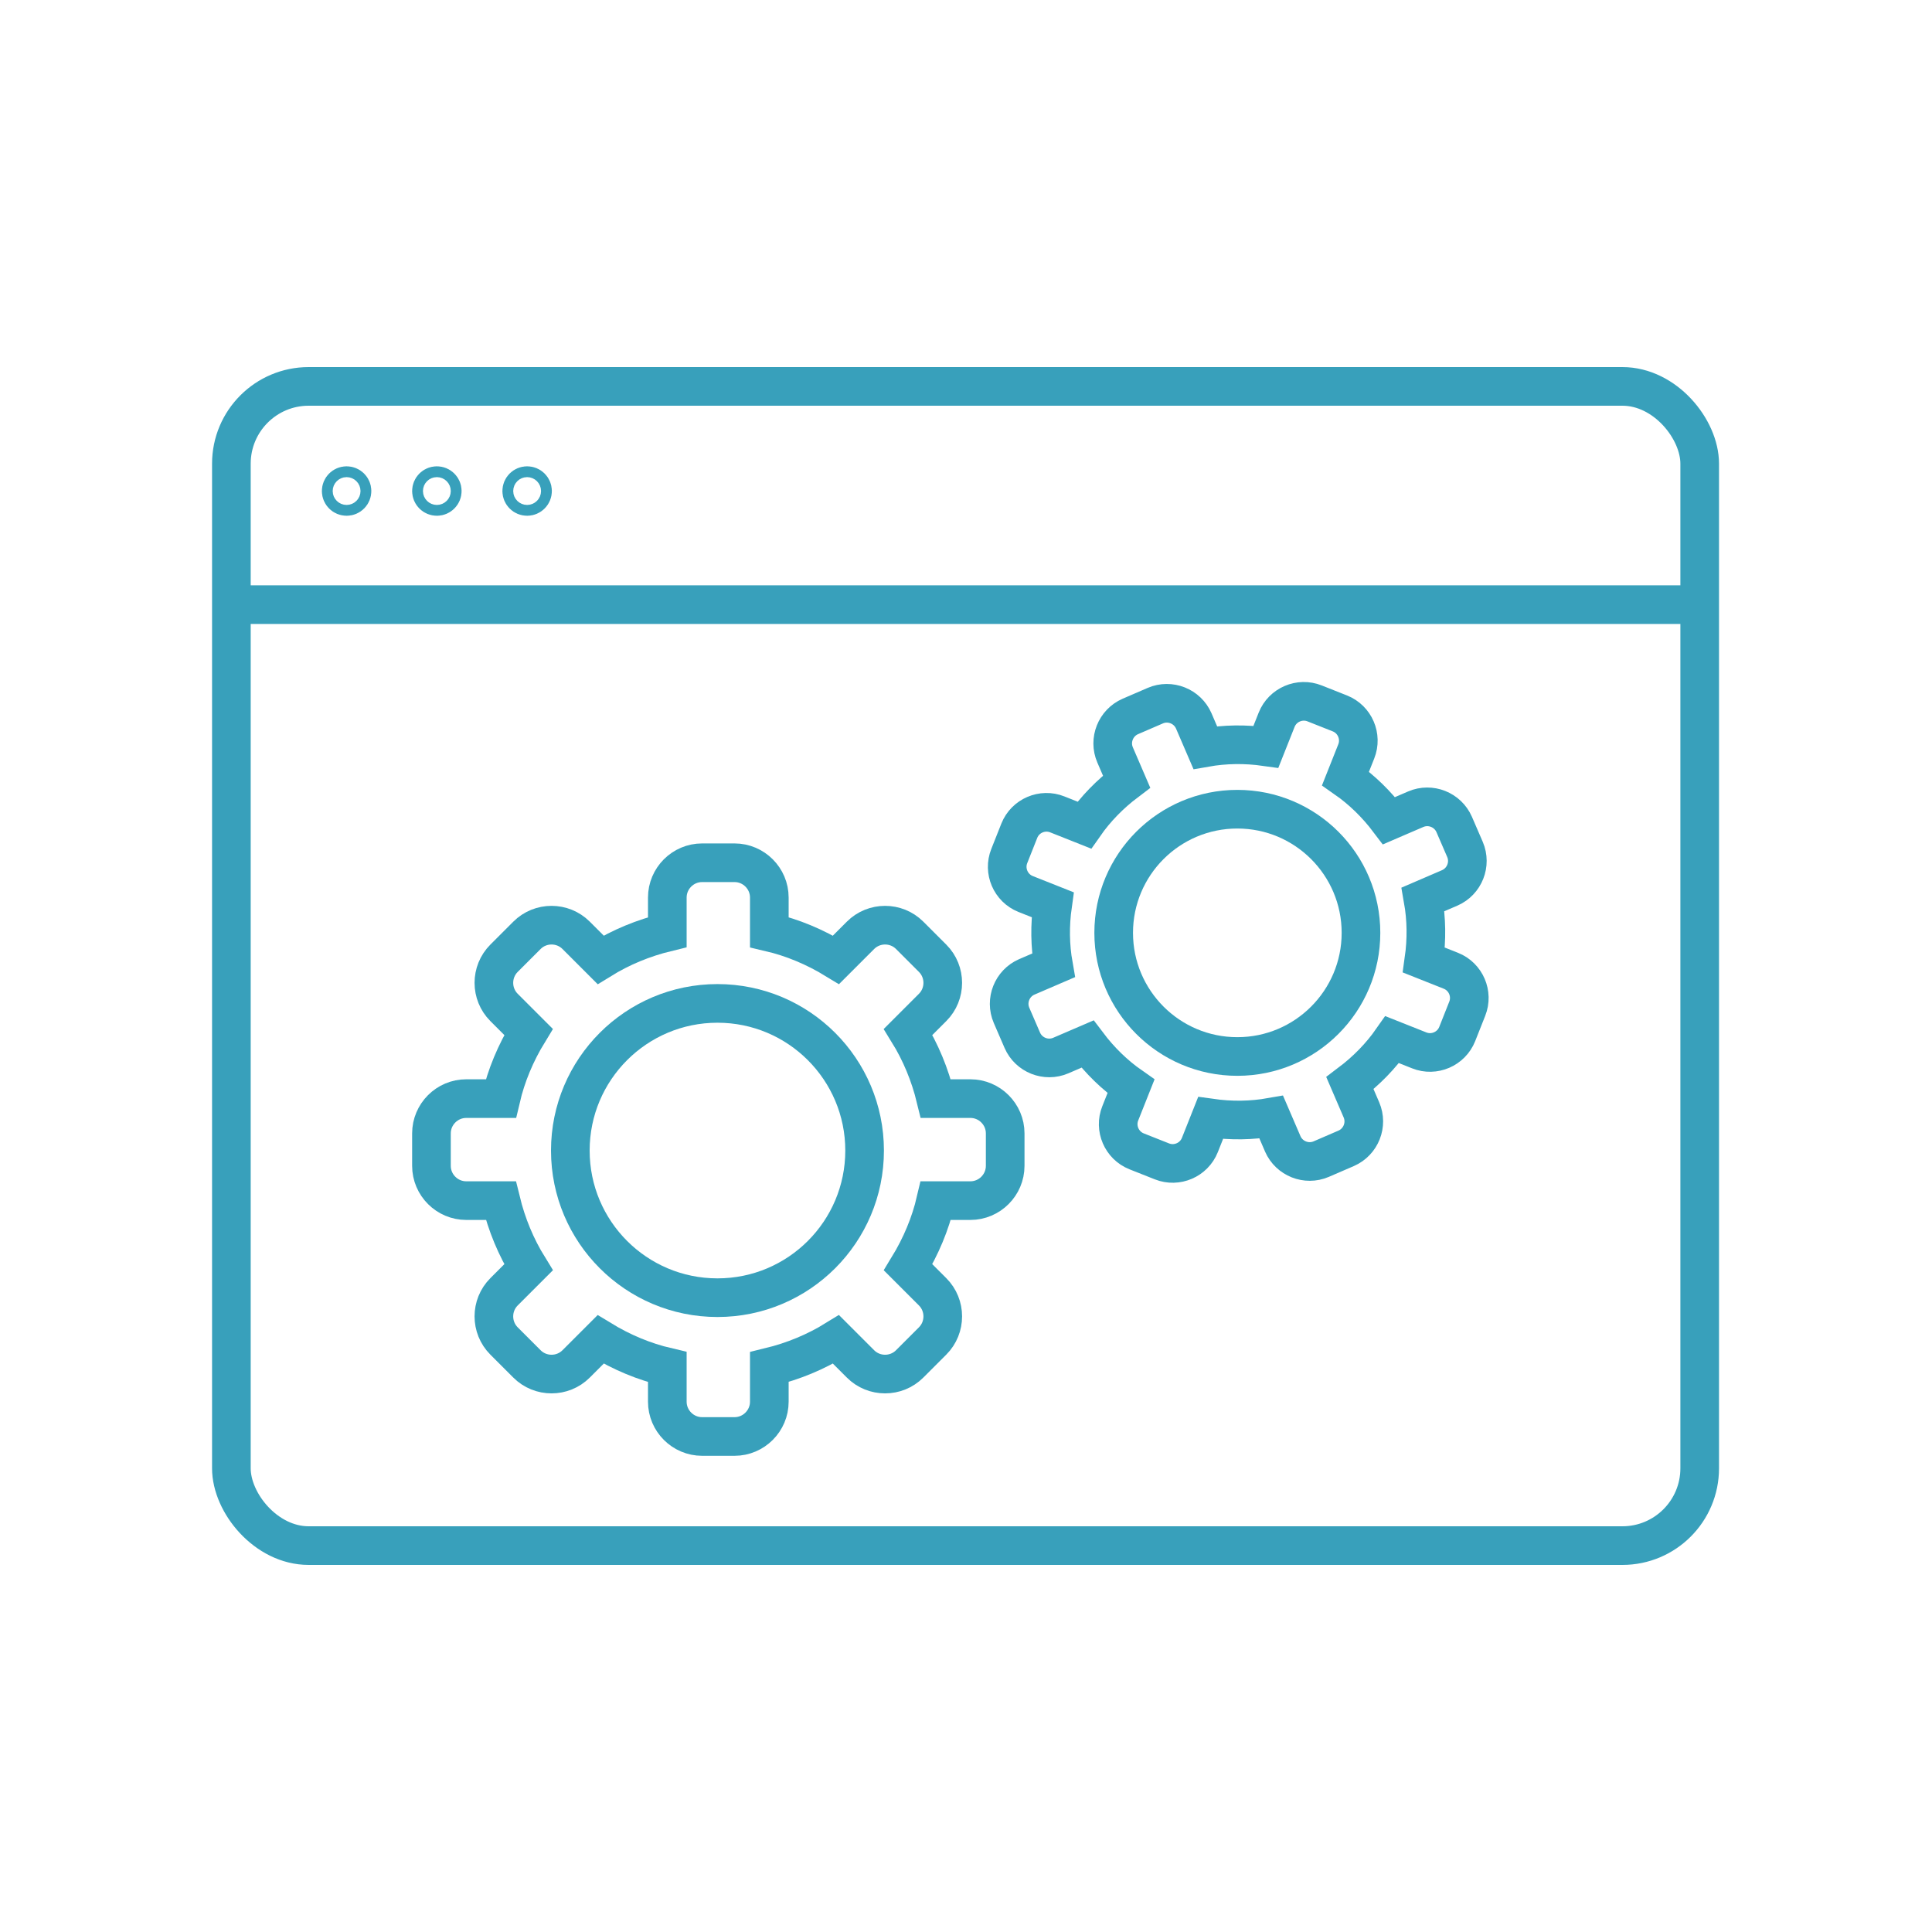
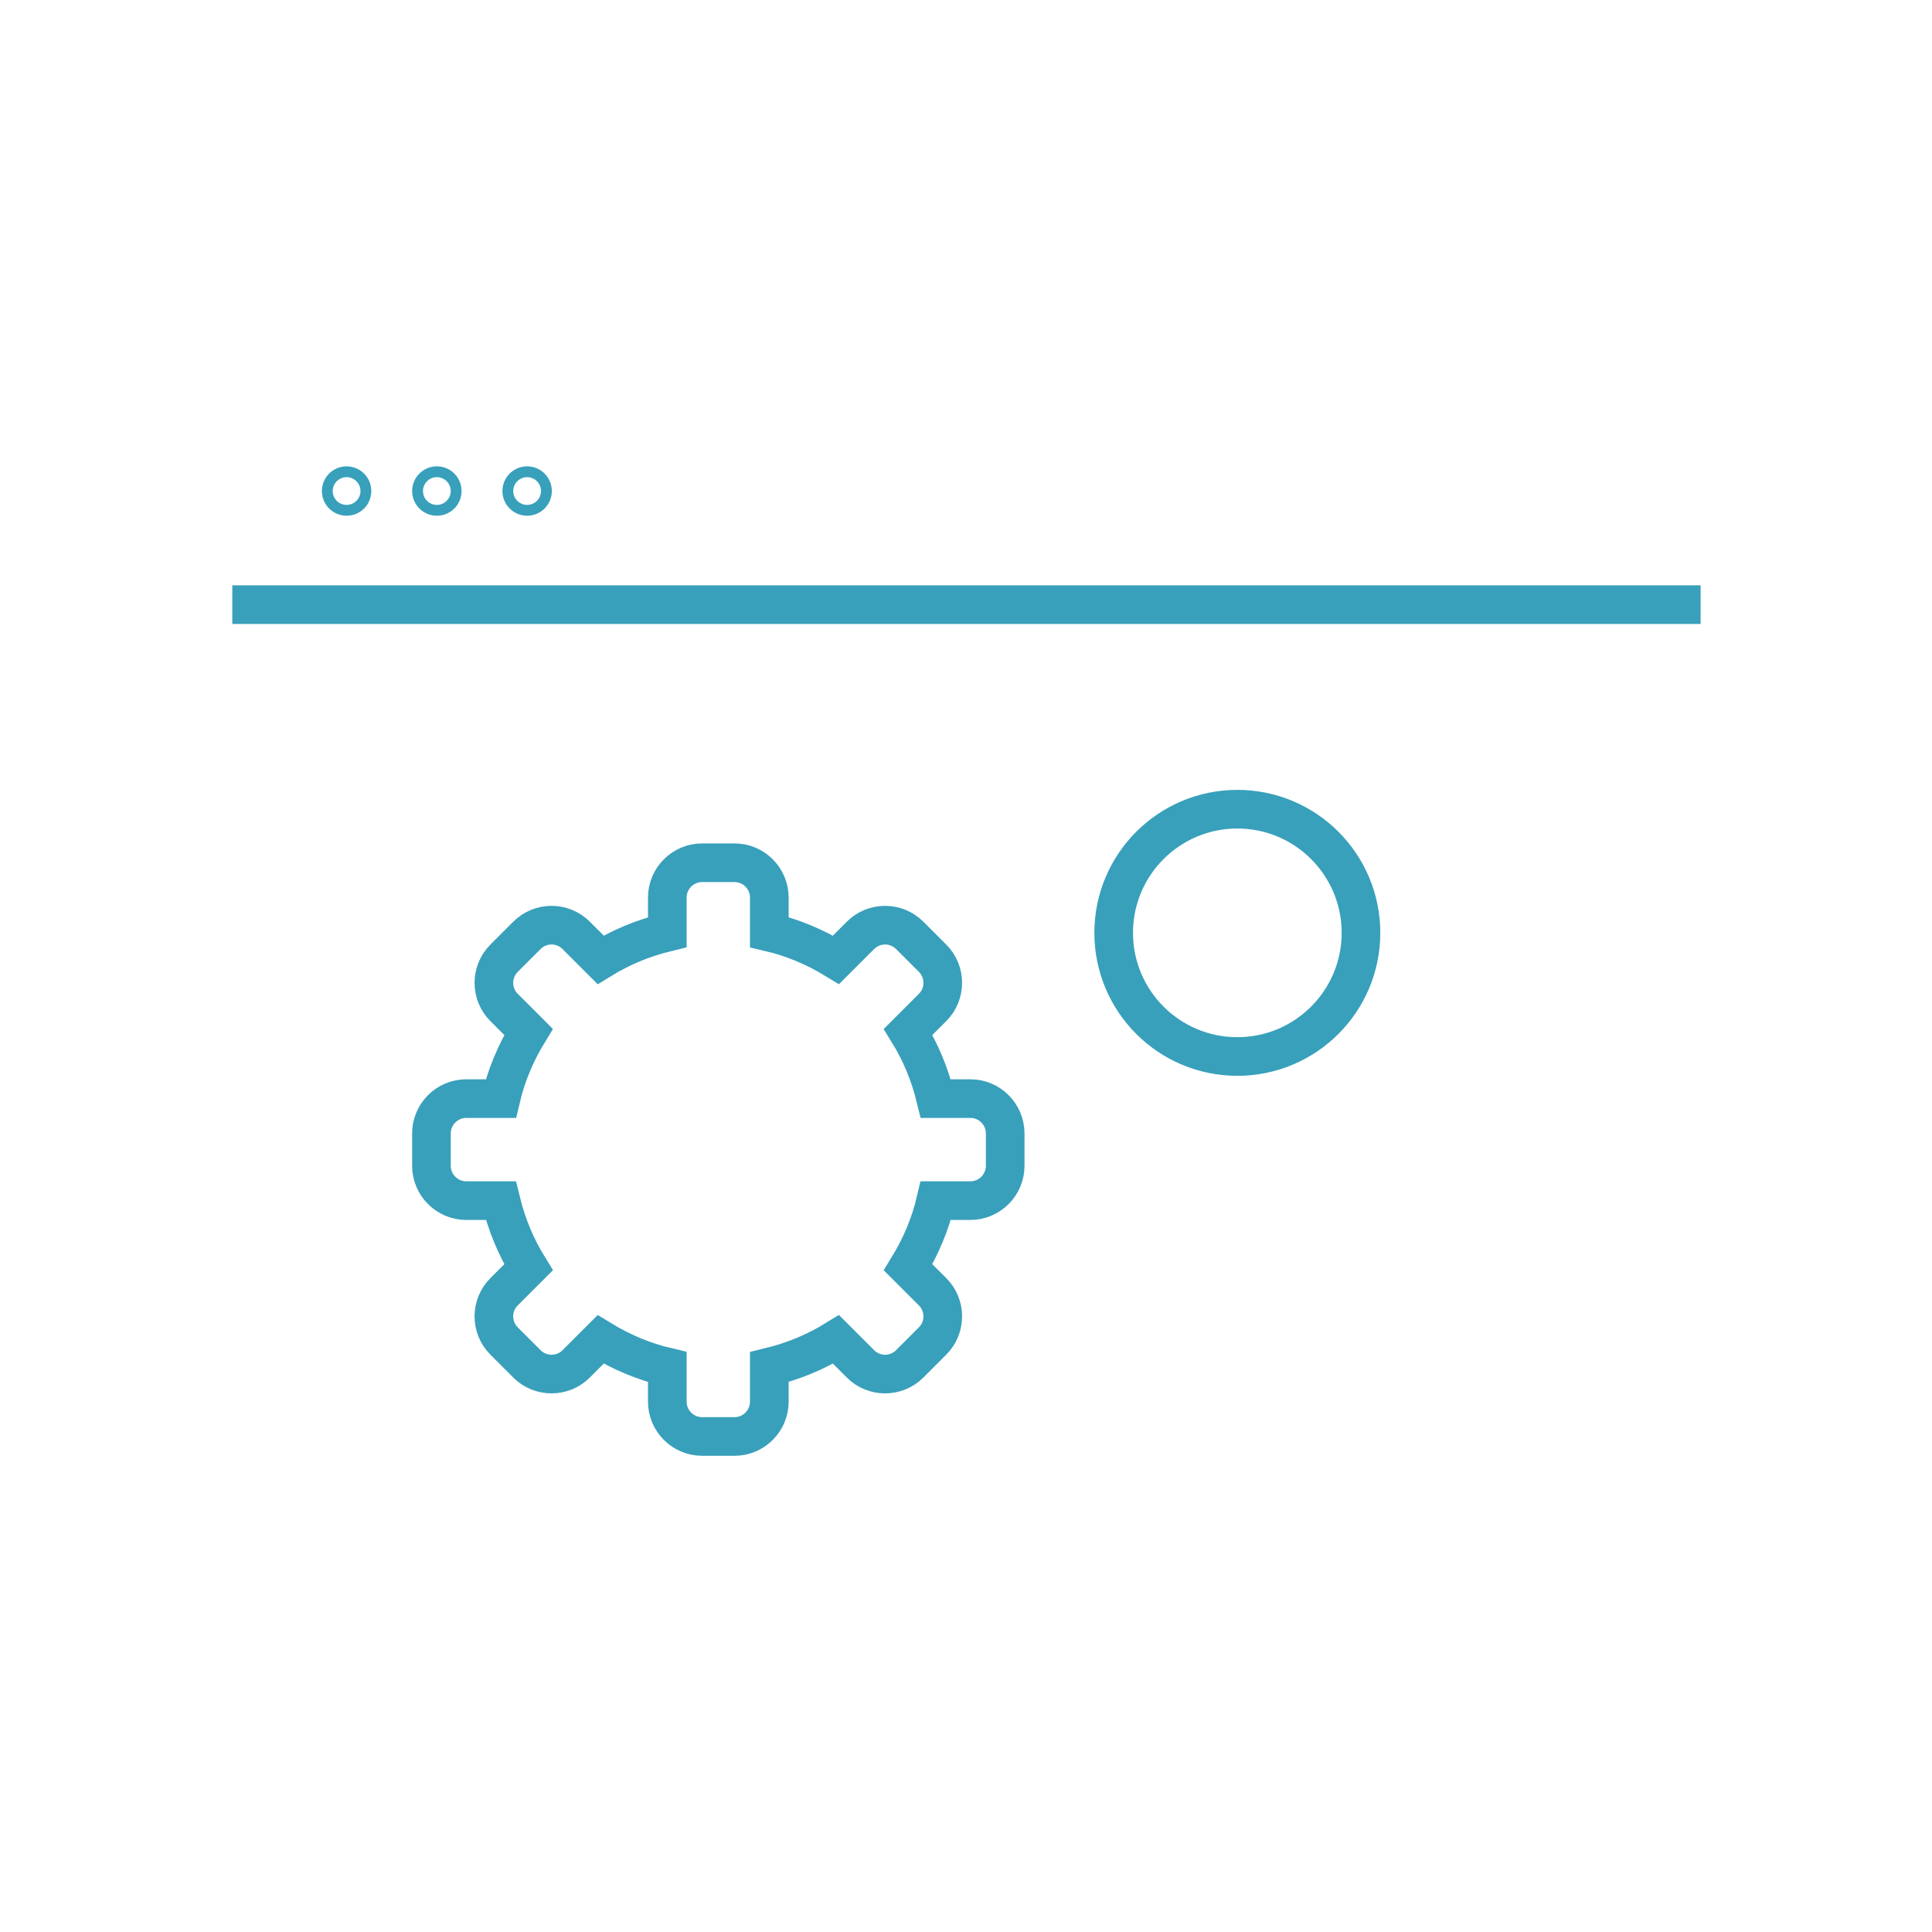
<svg xmlns="http://www.w3.org/2000/svg" id="Layer_1" data-name="Layer 1" viewBox="0 0 250 250" width="720" height="720">
  <defs>
    <style>
      .cls-1, .cls-2 {
        fill: none;
        stroke: #38a0bb;
        stroke-miterlimit: 10;
        stroke-width: 5px;
      }

      .cls-2 {
        stroke-linecap: round;
      }
    </style>
  </defs>
  <g>
-     <path class="cls-2" d="m174.68,140.16l1.49,3.46c.82,1.91-.07,4.14-1.97,4.97l-3.24,1.4c-1.91.82-4.14-.07-4.97-1.97l-1.49-3.46c-2.55.45-5.17.49-7.85.11l-1.39,3.5c-.77,1.93-2.98,2.88-4.91,2.11l-3.28-1.3c-1.93-.77-2.88-2.98-2.11-4.91l1.39-3.5c-2.12-1.48-4-3.31-5.63-5.47l-3.46,1.49c-1.91.82-4.14-.07-4.97-1.97l-1.4-3.24c-.82-1.91.07-4.14,1.97-4.97l3.46-1.49c-.45-2.55-.49-5.17-.11-7.85l-3.5-1.39c-1.93-.77-2.88-2.98-2.11-4.91l1.3-3.28c.77-1.93,2.98-2.88,4.91-2.11l3.5,1.39c1.48-2.12,3.31-4,5.47-5.63l-1.49-3.46c-.82-1.91.07-4.14,1.97-4.97l3.24-1.4c1.91-.82,4.14.07,4.97,1.97,0,0,1.49,3.46,1.49,3.46,2.55-.45,5.17-.49,7.85-.11l1.39-3.5c.77-1.93,2.98-2.88,4.91-2.11l3.28,1.3c1.93.77,2.88,2.98,2.11,4.91,0,0-1.39,3.5-1.39,3.5,2.12,1.48,4,3.31,5.63,5.47l3.46-1.49c1.91-.82,4.14.07,4.97,1.97l1.4,3.24c.82,1.91-.07,4.14-1.97,4.97,0,0-3.46,1.49-3.46,1.49.45,2.55.49,5.17.11,7.85l3.5,1.39c1.93.77,2.88,2.98,2.11,4.91l-1.3,3.28c-.77,1.93-2.98,2.88-4.91,2.11,0,0-3.5-1.39-3.5-1.39-1.48,2.12-3.31,4-5.47,5.63Z" />
    <circle class="cls-2" cx="160.11" cy="120.71" r="16" />
  </g>
-   <rect class="cls-1" x="29.94" y="50" width="190" height="150" rx="10" ry="10" />
  <g>
    <path class="cls-2" d="m117.51,163.99l3.17,3.17c1.75,1.75,1.75,4.61,0,6.36l-2.97,2.97c-1.75,1.75-4.61,1.75-6.36,0l-3.17-3.17c-2.62,1.62-5.5,2.82-8.63,3.58v4.48c0,2.47-2.02,4.5-4.5,4.5h-4.2c-2.47,0-4.5-2.02-4.5-4.5v-4.48c-3-.7-5.88-1.9-8.63-3.58l-3.17,3.17c-1.75,1.75-4.61,1.75-6.36,0l-2.97-2.97c-1.75-1.75-1.75-4.61,0-6.36l3.17-3.17c-1.62-2.62-2.82-5.5-3.58-8.63,0,0-4.48,0-4.48,0-2.47,0-4.5-2.02-4.5-4.5v-4.2c0-2.47,2.02-4.5,4.5-4.5h4.48c.7-3,1.9-5.88,3.58-8.63l-3.17-3.17c-1.75-1.75-1.75-4.61,0-6.36l2.97-2.97c1.75-1.75,4.61-1.75,6.36,0,0,0,3.17,3.17,3.17,3.17,2.62-1.62,5.5-2.82,8.63-3.58v-4.48c0-2.47,2.02-4.5,4.5-4.5h4.2c2.47,0,4.5,2.02,4.5,4.5,0,0,0,4.48,0,4.48,3,.7,5.88,1.9,8.63,3.58l3.17-3.17c1.75-1.75,4.61-1.75,6.36,0l2.97,2.97c1.75,1.75,1.75,4.61,0,6.36,0,0-3.17,3.17-3.17,3.17,1.62,2.62,2.82,5.5,3.58,8.63h4.48c2.47,0,4.5,2.02,4.5,4.5v4.2c0,2.47-2.02,4.5-4.5,4.5,0,0-4.48,0-4.48,0-.7,3-1.9,5.88-3.58,8.63Z" />
-     <circle class="cls-2" cx="92.84" cy="148.88" r="19.04" />
  </g>
  <line class="cls-1" x1="30.06" y1="78.24" x2="220.06" y2="78.24" />
  <circle class="cls-1" cx="44.85" cy="63.54" r=".7" />
  <circle class="cls-1" cx="56.53" cy="63.54" r=".7" />
  <circle class="cls-1" cx="68.21" cy="63.54" r=".7" />
</svg>